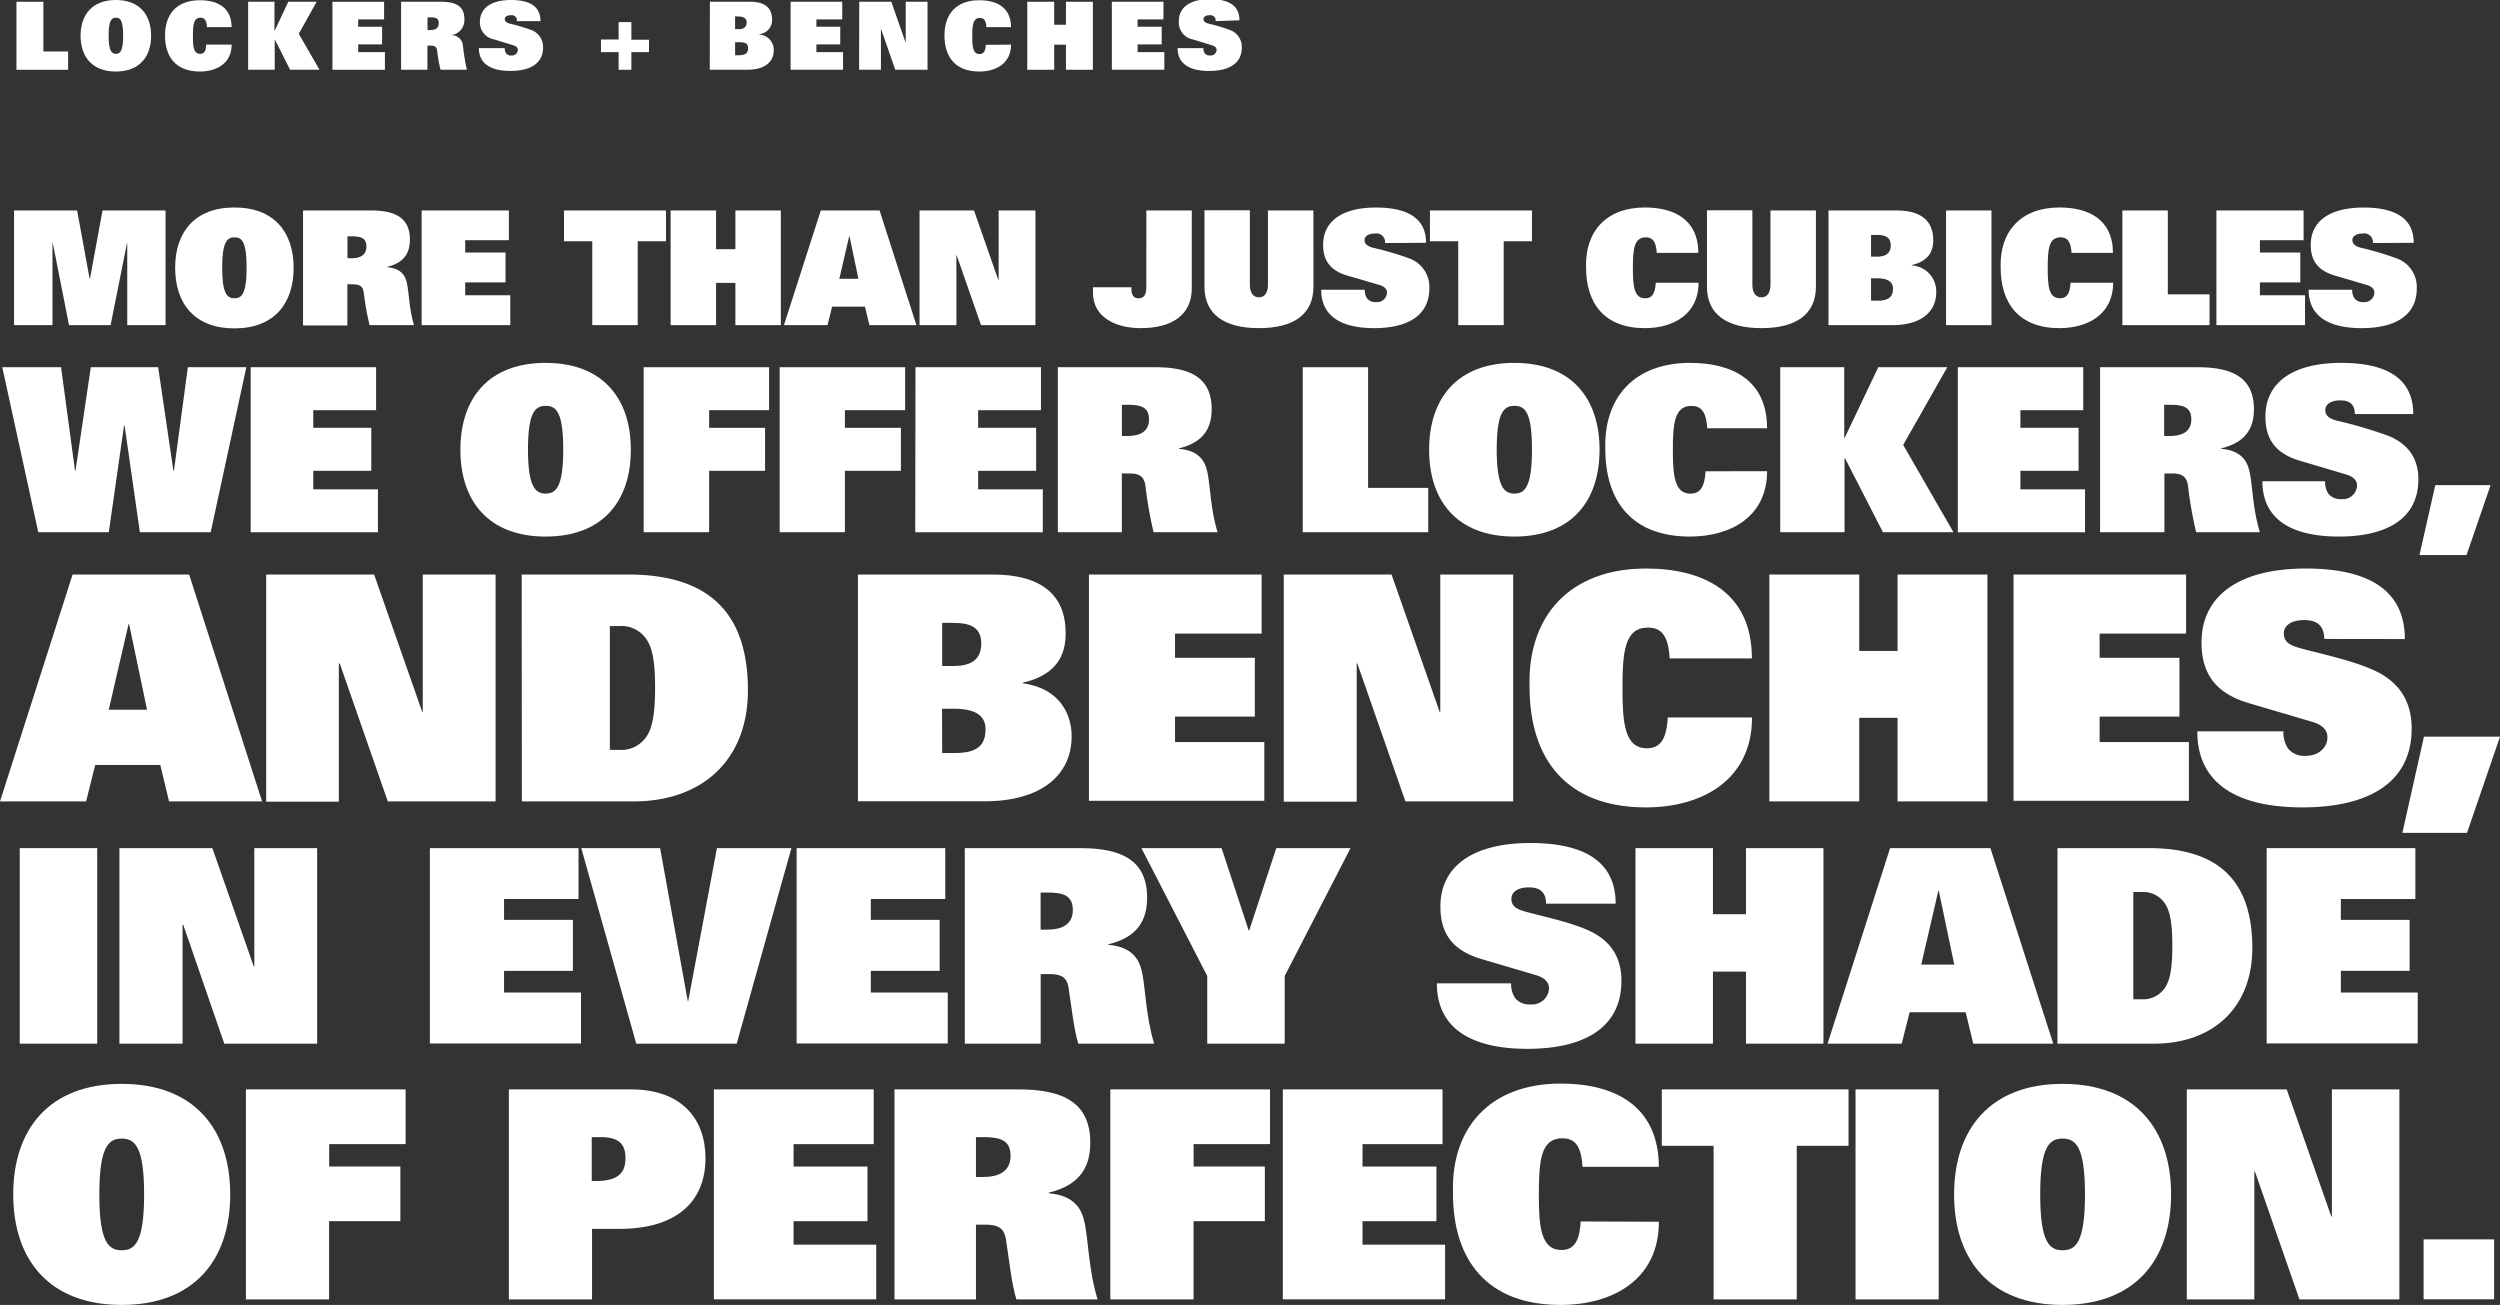
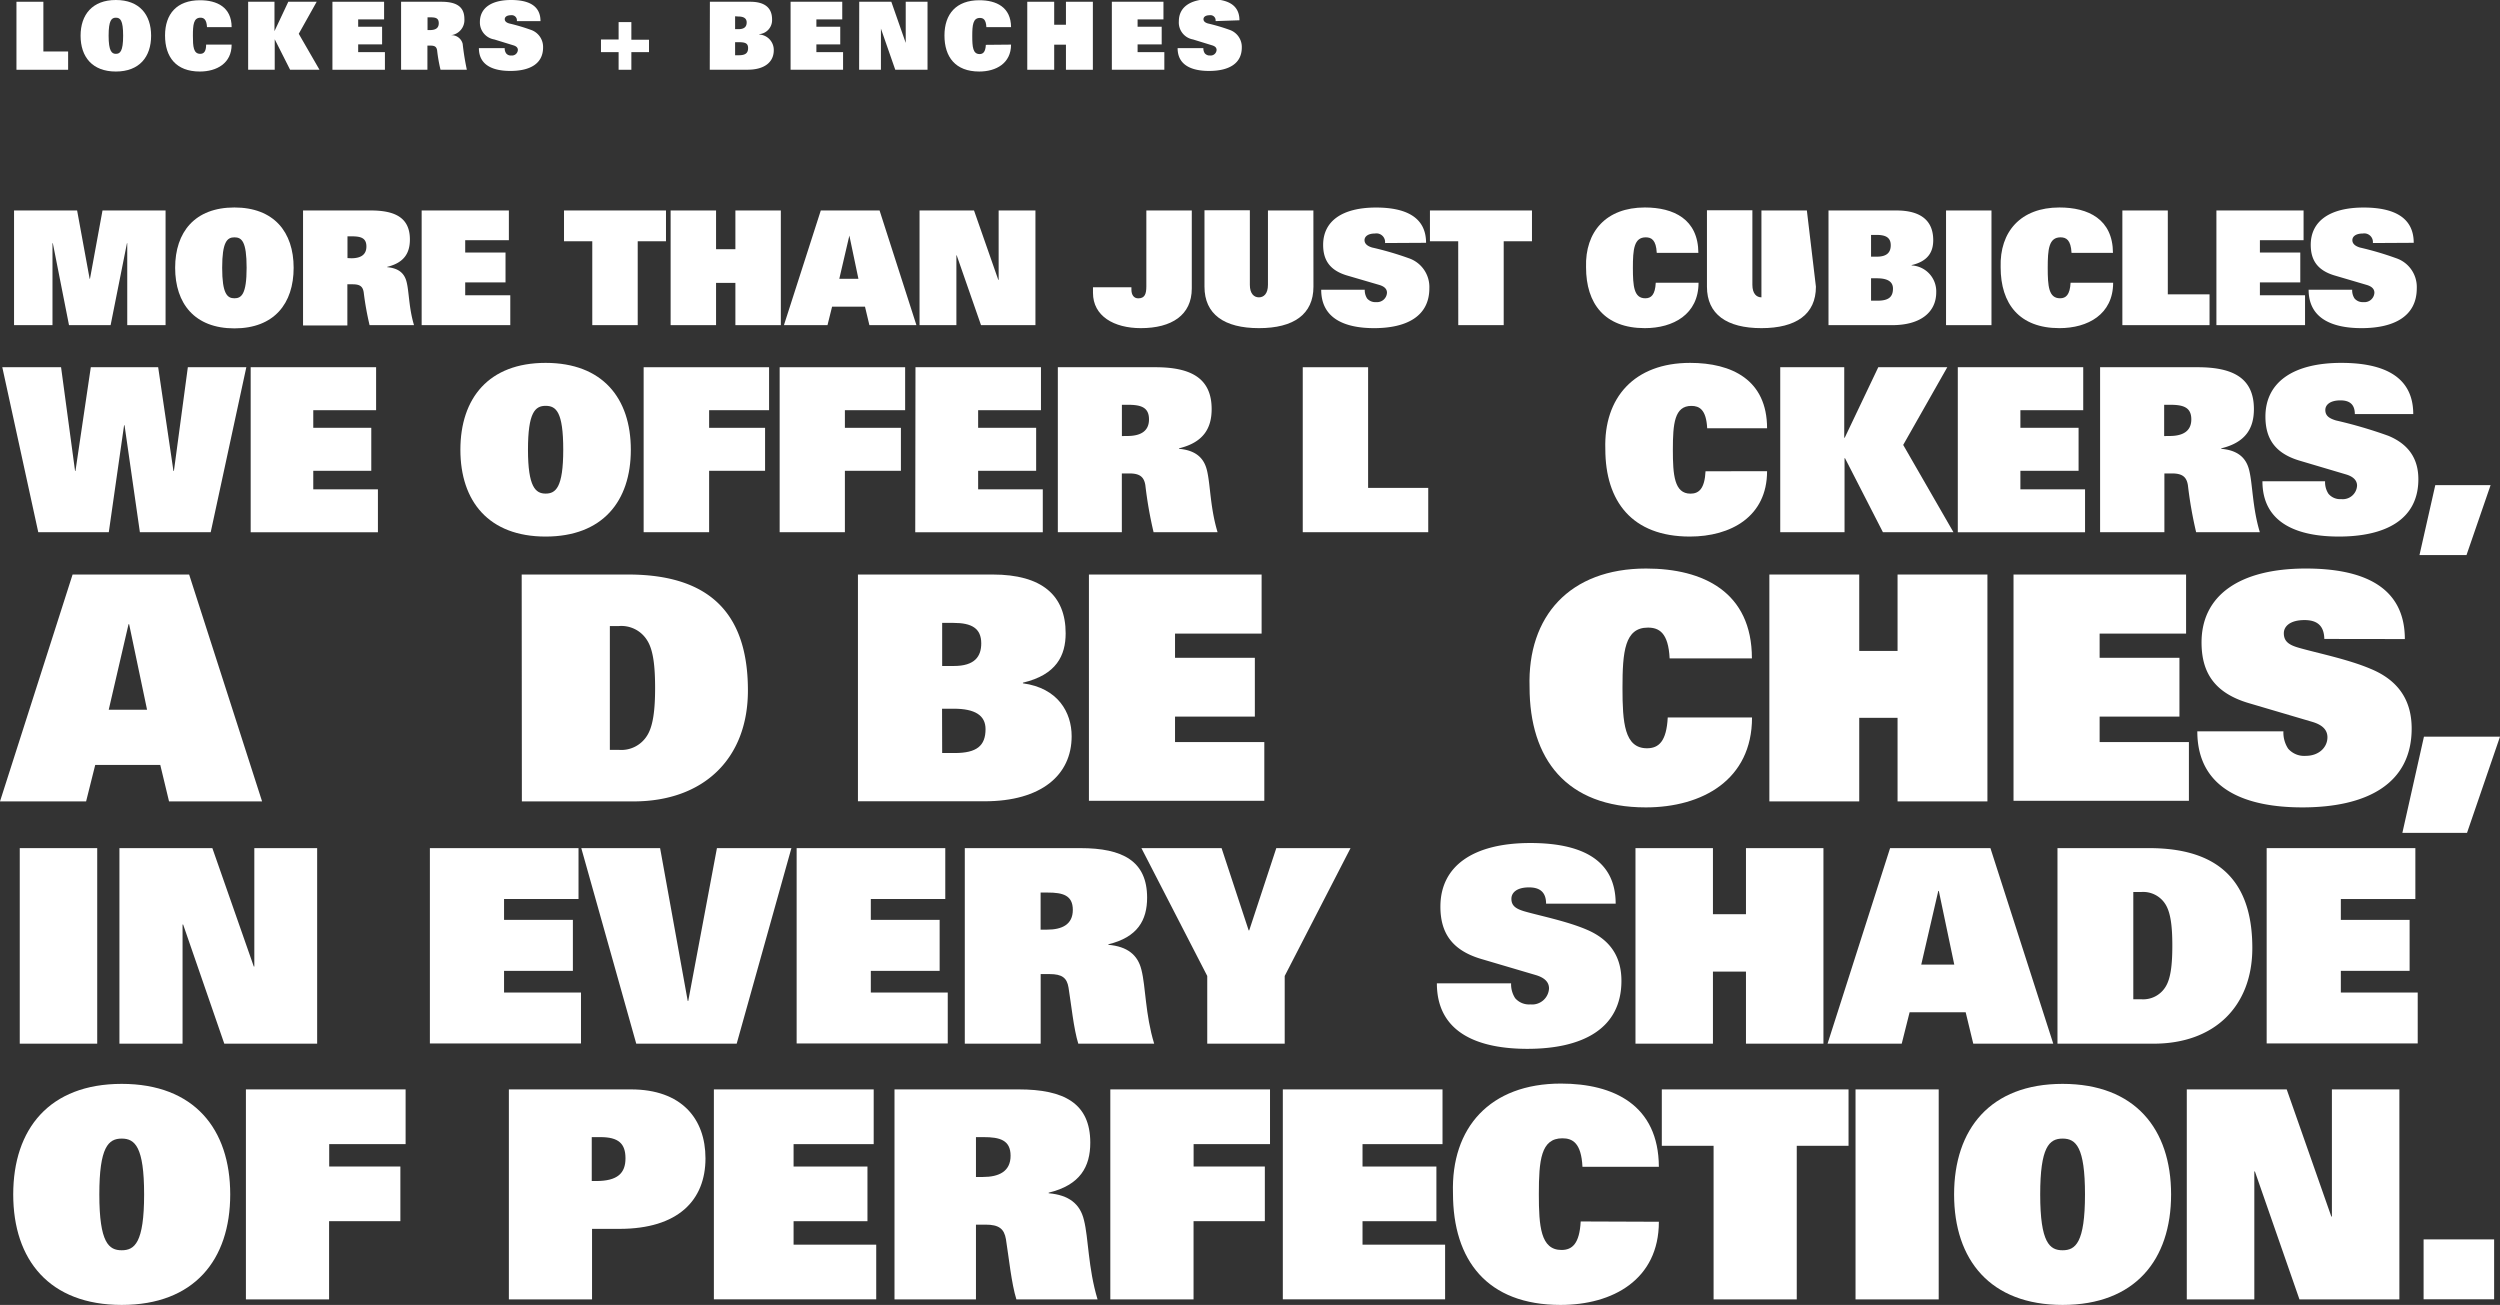
<svg xmlns="http://www.w3.org/2000/svg" id="lockers-benches" viewBox="0 0 425.35 222.02">
  <rect x="0" y="0" width="425.35" height="222.02" fill="#333333" stroke="none" />
  <defs>
    <style>.cls-1{fill:#fff;}</style>
  </defs>
  <title>Headings_products-lockers-benches</title>
  <path class="cls-1" d="M4.15,3.43H8.73v8.46h4.21V15H4.15Z" transform="translate(-1.35 -3.13)" />
  <path class="cls-1" d="M21.06,3.13c4,0,6,2.48,6,6.08s-2,6.09-6,6.09-6-2.49-6-6.09S17.08,3.13,21.06,3.13Zm0,9.16c.71,0,1.24-.4,1.24-3.08s-.5-3.07-1.24-3.07-1.23.46-1.23,3.07S20.36,12.29,21.06,12.29Z" transform="translate(-1.35 -3.13)" />
  <path class="cls-1" d="M40.76,10.72c0,3.18-2.54,4.58-5.41,4.58-4.05,0-5.92-2.47-5.92-6.13s2-6,5.94-6c2.91,0,5.38,1.19,5.39,4.58H36.57C36.5,6.4,36,6.14,35.46,6.14c-1.18,0-1.29,1.22-1.29,3.07s.09,3.08,1.25,3.08c.59,0,1-.36,1-1.57Z" transform="translate(-1.35 -3.13)" />
  <path class="cls-1" d="M43.57,3.43h4.48v5h0l2.35-5h4.83L52.18,8.88,55.71,15h-5L48.09,9.81h0V15H43.57Z" transform="translate(-1.35 -3.13)" />
  <path class="cls-1" d="M57.91,3.43H66.7v3H62.29V7.68h4.07v3H62.29V12h4.55v3H57.91Z" transform="translate(-1.35 -3.13)" />
  <path class="cls-1" d="M69.59,3.43h6.83c2.49,0,3.94.76,3.94,2.93a2.59,2.59,0,0,1-2.29,2.76v0a1.94,1.94,0,0,1,2,1.47A43.2,43.2,0,0,0,80.78,15H76.3a26.78,26.78,0,0,1-.58-3.31c-.1-.58-.38-.8-1.12-.8h-.53V15H69.59Zm4.86,4.82C75.34,8.25,76,8,76,7.08s-.6-1-1.49-1h-.42V8.25Z" transform="translate(-1.35 -3.13)" />
  <path class="cls-1" d="M89.29,6.72a.88.88,0,0,0-1-1c-.74,0-1.06.32-1.06.67s.27.59.75.73a32.76,32.76,0,0,1,3.67,1.08,3.07,3.07,0,0,1,2.1,3c0,2.83-2.31,4-5.57,4-2.79,0-5.35-.87-5.35-3.88h4.39a1.46,1.46,0,0,0,.24.88,1,1,0,0,0,.89.37,1,1,0,0,0,1.11-.94c0-.44-.34-.66-.77-.79l-3.25-1A2.92,2.92,0,0,1,83,6.89c0-2.4,1.94-3.76,5.31-3.76,2.88,0,5,.9,5,3.59Z" transform="translate(-1.35 -3.13)" />
  <path class="cls-1" d="M106.6,6.89h2.17v3h3V12h-3v3H106.6V12h-3V9.85h3Z" transform="translate(-1.35 -3.13)" />
  <path class="cls-1" d="M122.13,3.43H129c2.5,0,3.71,1.06,3.71,3a2.39,2.39,0,0,1-2.17,2.51V9A2.63,2.63,0,0,1,133,11.68c0,2-1.56,3.31-4.44,3.31h-6.45Zm4.29,2.47V8.09H127c1.06,0,1.39-.48,1.39-1.15s-.49-1-1.41-1Zm0,6.63h.64c1.12,0,1.57-.37,1.57-1.22s-.54-1-1.62-1h-.59Z" transform="translate(-1.35 -3.13)" />
  <path class="cls-1" d="M135.86,3.43h8.79v3h-4.4V7.68h4.06v3h-4.06V12h4.54v3h-8.93Z" transform="translate(-1.35 -3.13)" />
  <path class="cls-1" d="M147.54,3.43H153l2.45,7h0v-7h3.71V15h-5.49l-2.44-7h0v7h-3.71Z" transform="translate(-1.35 -3.13)" />
  <path class="cls-1" d="M173.37,10.72c0,3.18-2.55,4.58-5.41,4.58-4.05,0-5.92-2.47-5.92-6.13s2-6,5.93-6c2.92,0,5.38,1.19,5.4,4.58h-4.2c-.06-1.31-.54-1.57-1.1-1.57-1.18,0-1.3,1.22-1.3,3.07s.1,3.08,1.25,3.08c.59,0,1-.36,1.06-1.57Z" transform="translate(-1.35 -3.13)" />
  <path class="cls-1" d="M182.71,10.73h-2V15h-4.58V3.43h4.58V7.34h2V3.43h4.58V15h-4.58Z" transform="translate(-1.35 -3.13)" />
  <path class="cls-1" d="M190.52,3.43h8.78v3h-4.4V7.68H199v3H194.9V12h4.55v3h-8.93Z" transform="translate(-1.35 -3.13)" />
  <path class="cls-1" d="M208.17,6.72a.88.88,0,0,0-1-1c-.74,0-1.06.32-1.06.67s.27.59.75.73a32.76,32.76,0,0,1,3.67,1.08,3.08,3.08,0,0,1,2.1,3c0,2.83-2.31,4-5.57,4-2.79,0-5.35-.87-5.35-3.88h4.38a1.53,1.53,0,0,0,.24.88,1.07,1.07,0,0,0,.9.37,1,1,0,0,0,1.11-.94c0-.44-.34-.66-.77-.79l-3.25-1a2.92,2.92,0,0,1-2.4-3.09c0-2.4,1.93-3.76,5.31-3.76,2.88,0,5,.9,5,3.59Z" transform="translate(-1.35 -3.13)" />
  <path class="cls-1" d="M23,44.51h-.05L20.17,58.45H13.09L10.34,44.51h-.06V58.45H3.74V38.94H14.47L16.6,50.56h.06l2.13-11.62H29.52V58.45H23Z" transform="translate(-1.35 -3.13)" />
  <path class="cls-1" d="M41.23,38.43c6.73,0,10.08,4.18,10.08,10.26S48,59,41.23,59,31.15,54.77,31.15,48.69,34.5,38.43,41.23,38.43Zm0,15.45c1.19,0,2.08-.67,2.08-5.19s-.84-5.18-2.08-5.18-2.08.78-2.08,5.18S40,53.88,41.23,53.88Z" transform="translate(-1.35 -3.13)" />
  <path class="cls-1" d="M52.91,38.94H64.44c4.19,0,6.65,1.27,6.65,4.94,0,2.25-.94,3.95-3.86,4.65v.06c1.89.16,2.92,1,3.29,2.48.44,1.68.38,4.43,1.27,7.38H64.23a50.29,50.29,0,0,1-1-5.59c-.16-1-.64-1.36-1.89-1.36h-.89v7H52.91Zm8.21,8.13c1.49,0,2.57-.51,2.57-2s-1-1.73-2.52-1.73h-.7v3.7Z" transform="translate(-1.35 -3.13)" />
  <path class="cls-1" d="M73.09,38.94H87.93V44H80.5V46.1h6.86v5.08H80.5v2.19h7.67v5.08H73.09Z" transform="translate(-1.35 -3.13)" />
  <path class="cls-1" d="M102.12,44.18H97.31V38.94h17.35v5.24h-4.81V58.45h-7.73Z" transform="translate(-1.35 -3.13)" />
  <path class="cls-1" d="M126.47,51.26h-3.29v7.19h-7.73V38.94h7.73v6.59h3.29V38.94h7.73V58.45h-7.73Z" transform="translate(-1.35 -3.13)" />
  <path class="cls-1" d="M141,38.94h10l6.27,19.51h-8l-.75-3.14h-5.6l-.78,3.14h-7.41Zm6.4,11.62-1.54-7.35h0l-1.71,7.35Z" transform="translate(-1.35 -3.13)" />
  <path class="cls-1" d="M157.8,38.94h9.27l4.13,11.81h.06V38.94h6.26V58.45h-9.26l-4.14-11.89h-.05V58.45H157.8Z" transform="translate(-1.35 -3.13)" />
  <path class="cls-1" d="M196.39,38.94h7.73V52.21c0,4.54-3.43,6.75-8.67,6.75-4.57,0-8.14-2.05-8.14-6V52h6.54v.41c0,.89.41,1.48,1.16,1.48,1.11,0,1.38-.73,1.38-2.05Z" transform="translate(-1.35 -3.13)" />
  <path class="cls-1" d="M224.82,51.91c0,4.7-3.37,7.05-9.27,7.05s-9.27-2.35-9.27-7.05v-13H214V51.59c0,1.54.73,2.13,1.54,2.13s1.54-.59,1.54-2.13V38.94h7.73Z" transform="translate(-1.35 -3.13)" />
  <path class="cls-1" d="M237,44.48a1.47,1.47,0,0,0-1.7-1.62c-1.24,0-1.79.54-1.79,1.13s.46,1,1.28,1.25A53.85,53.85,0,0,1,241,47.05a5.17,5.17,0,0,1,3.54,5.13c0,4.78-3.89,6.78-9.4,6.78-4.7,0-9-1.46-9-6.54h7.41a2.59,2.59,0,0,0,.4,1.49,1.82,1.82,0,0,0,1.52.62,1.69,1.69,0,0,0,1.86-1.59c0-.73-.57-1.11-1.3-1.33L230.53,50c-3-.89-4.06-2.7-4.06-5.21,0-4.06,3.27-6.35,9-6.35,4.86,0,8.51,1.51,8.51,6Z" transform="translate(-1.35 -3.13)" />
  <path class="cls-1" d="M249.45,44.18h-4.81V38.94H262v5.24h-4.81V58.45h-7.73Z" transform="translate(-1.35 -3.13)" />
  <path class="cls-1" d="M290.34,51.23c0,5.38-4.3,7.73-9.14,7.73-6.83,0-10-4.16-10-10.35-.19-6.08,3.44-10.18,10-10.18,4.92,0,9.08,2,9.11,7.72h-7.08c-.11-2.21-.92-2.64-1.87-2.64-2,0-2.19,2.05-2.19,5.18s.17,5.19,2.11,5.19c1,0,1.68-.59,1.78-2.65Z" transform="translate(-1.35 -3.13)" />
-   <path class="cls-1" d="M310.31,51.91c0,4.7-3.38,7.05-9.27,7.05s-9.27-2.35-9.27-7.05v-13h7.73V51.59c0,1.54.73,2.13,1.54,2.13s1.54-.59,1.54-2.13V38.94h7.73Z" transform="translate(-1.35 -3.13)" />
+   <path class="cls-1" d="M310.31,51.91c0,4.7-3.38,7.05-9.27,7.05s-9.27-2.35-9.27-7.05v-13h7.73V51.59c0,1.54.73,2.13,1.54,2.13V38.94h7.73Z" transform="translate(-1.35 -3.13)" />
  <path class="cls-1" d="M312.45,38.94H324c4.22,0,6.27,1.78,6.27,5.05,0,1.89-.78,3.57-3.67,4.24v.06a4.42,4.42,0,0,1,4.18,4.57c0,3.35-2.62,5.59-7.48,5.59H312.45Zm7.24,4.16v3.7h1c1.78,0,2.35-.81,2.35-1.94,0-1.3-.84-1.76-2.38-1.76Zm0,11.19h1.08c1.89,0,2.65-.62,2.65-2.06,0-1.18-.92-1.75-2.73-1.75h-1Z" transform="translate(-1.35 -3.13)" />
  <path class="cls-1" d="M332.45,38.94h7.73V58.45h-7.73Z" transform="translate(-1.35 -3.13)" />
  <path class="cls-1" d="M360.88,51.23c0,5.38-4.3,7.73-9.14,7.73-6.83,0-10-4.16-10-10.35-.19-6.08,3.43-10.18,10-10.18,4.92,0,9.08,2,9.11,7.72H353.8c-.11-2.21-.92-2.64-1.87-2.64-2,0-2.18,2.05-2.18,5.18s.16,5.19,2.1,5.19c1,0,1.68-.59,1.79-2.65Z" transform="translate(-1.35 -3.13)" />
  <path class="cls-1" d="M362.45,38.94h7.73V53.21h7.1v5.24H362.45Z" transform="translate(-1.35 -3.13)" />
  <path class="cls-1" d="M378.45,38.94h14.83V44h-7.43V46.1h6.87v5.08h-6.87v2.19h7.68v5.08H378.45Z" transform="translate(-1.35 -3.13)" />
  <path class="cls-1" d="M405.07,44.48a1.47,1.47,0,0,0-1.7-1.62c-1.25,0-1.79.54-1.79,1.13s.46,1,1.27,1.25A53.38,53.38,0,0,1,409,47.05a5.17,5.17,0,0,1,3.54,5.13c0,4.78-3.89,6.78-9.4,6.78-4.7,0-9-1.46-9-6.54h7.41a2.51,2.51,0,0,0,.4,1.49,1.81,1.81,0,0,0,1.51.62,1.69,1.69,0,0,0,1.87-1.59c0-.73-.57-1.11-1.3-1.33L398.56,50c-3-.89-4.06-2.7-4.06-5.21,0-4.06,3.27-6.35,9-6.35,4.87,0,8.52,1.51,8.52,6Z" transform="translate(-1.35 -3.13)" />
  <path class="cls-1" d="M1.74,65.61h10l2.38,17.65h.07l2.61-17.65H28.26l2.6,17.65h.08l2.37-17.65h9.95L37.2,93.68H25.15L22.54,75.49h-.08l-2.6,18.19h-12Z" transform="translate(-1.35 -3.13)" />
  <path class="cls-1" d="M44,65.61H65.34v7.31H54.65v3h9.87v7.31H54.65v3.15h11v7.31H44Z" transform="translate(-1.35 -3.13)" />
  <path class="cls-1" d="M94.18,64.87c9.68,0,14.5,6,14.5,14.78s-4.82,14.77-14.5,14.77-14.5-6-14.5-14.77S84.5,64.87,94.18,64.87Zm0,22.24c1.71,0,3-1,3-7.46s-1.21-7.47-3-7.47-3,1.13-3,7.47S92.47,87.11,94.18,87.11Z" transform="translate(-1.35 -3.13)" />
  <path class="cls-1" d="M110.86,65.61H132.2v7.31H122v3h9.52v7.31H122V93.68H110.86Z" transform="translate(-1.35 -3.13)" />
  <path class="cls-1" d="M134,65.61h21.35v7.31H145.1v3h9.53v7.31H145.1V93.68H134Z" transform="translate(-1.35 -3.13)" />
  <path class="cls-1" d="M157.11,65.61h21.35v7.31H167.77v3h9.87v7.31h-9.87v3.15h11v7.31h-21.7Z" transform="translate(-1.35 -3.13)" />
  <path class="cls-1" d="M181.33,65.61h16.6c6,0,9.57,1.83,9.57,7.12,0,3.22-1.36,5.67-5.56,6.68v.08c2.72.24,4.2,1.44,4.74,3.58.62,2.41.54,6.38,1.83,10.61H197.62a69.58,69.58,0,0,1-1.4-8c-.23-1.4-.93-2-2.72-2h-1.28v10H181.33Zm11.82,11.7c2.14,0,3.69-.73,3.69-2.83S195.4,72,193.23,72h-1v5.32Z" transform="translate(-1.35 -3.13)" />
  <path class="cls-1" d="M223,65.61h11.12V86.14h10.23v7.54H223Z" transform="translate(-1.35 -3.13)" />
-   <path class="cls-1" d="M259,64.87c9.68,0,14.5,6,14.5,14.78S268.68,94.42,259,94.42s-14.5-6-14.5-14.77S249.32,64.87,259,64.87Zm0,22.24c1.71,0,3-1,3-7.46s-1.2-7.47-3-7.47-3,1.13-3,7.47S257.29,87.11,259,87.11Z" transform="translate(-1.35 -3.13)" />
  <path class="cls-1" d="M302,83.3c0,7.74-6.18,11.12-13.14,11.12-9.84,0-14.38-6-14.38-14.89-.28-8.75,4.93-14.66,14.42-14.66C296,64.87,302,67.75,302,76H291.81c-.16-3.19-1.33-3.81-2.69-3.81-2.87,0-3.15,3-3.15,7.47,0,4.27.24,7.46,3,7.46,1.44,0,2.41-.85,2.56-3.81Z" transform="translate(-1.35 -3.13)" />
  <path class="cls-1" d="M304.24,65.61h10.89v12h.08l5.71-12h11.74l-7.5,13.22,8.55,14.85h-12l-6.45-12.59h-.08V93.68H304.24Z" transform="translate(-1.35 -3.13)" />
  <path class="cls-1" d="M334.45,65.61h21.34v7.31H345.1v3H355v7.31H345.1v3.15h11v7.31H334.45Z" transform="translate(-1.35 -3.13)" />
  <path class="cls-1" d="M358.66,65.61h16.6c6,0,9.57,1.83,9.57,7.12,0,3.22-1.36,5.67-5.56,6.68v.08c2.72.24,4.2,1.44,4.74,3.58.62,2.41.55,6.38,1.83,10.61H375a69.58,69.58,0,0,1-1.4-8c-.23-1.4-.93-2-2.72-2h-1.28v10H358.66Zm11.82,11.7c2.14,0,3.7-.73,3.7-2.83S372.74,72,370.56,72h-1v5.32Z" transform="translate(-1.35 -3.13)" />
  <path class="cls-1" d="M402,73.58c0-1.75-1-2.33-2.45-2.33-1.79,0-2.57.78-2.57,1.63,0,1,.67,1.44,1.83,1.79a76.81,76.81,0,0,1,8.9,2.61c3.54,1.47,5.1,4,5.1,7.38,0,6.88-5.6,9.76-13.53,9.76-6.77,0-13-2.1-13-9.41h10.66a3.59,3.59,0,0,0,.58,2.14,2.6,2.6,0,0,0,2.18.9,2.43,2.43,0,0,0,2.68-2.3c0-1-.82-1.59-1.87-1.9l-7.89-2.34c-4.32-1.28-5.83-3.88-5.83-7.5,0-5.83,4.7-9.14,12.91-9.14,7,0,12.24,2.18,12.24,8.71Z" transform="translate(-1.35 -3.13)" />
  <path class="cls-1" d="M415.69,85.67h9.41L421,97.57h-8Z" transform="translate(-1.35 -3.13)" />
  <path class="cls-1" d="M13.7,100.88H33.53l12.41,38.6H30.11l-1.49-6.2H17.55L16,139.48H1.35Zm12.67,23-3.05-14.55h-.1l-3.37,14.55Z" transform="translate(-1.35 -3.13)" />
-   <path class="cls-1" d="M46.64,100.88H65l8.18,23.36h.1V100.88H85.67v38.6H67.33L59.15,116H59v23.53H46.64Z" transform="translate(-1.35 -3.13)" />
  <path class="cls-1" d="M90.11,100.88h18.12c15.45,0,20.37,8.28,20.37,19.73,0,11.65-7.59,18.87-19.46,18.87h-19Zm15,29.83h1.5a5.16,5.16,0,0,0,4.86-2.46c1-1.6,1.34-4.33,1.34-8.07s-.32-6.47-1.34-8.08a5.15,5.15,0,0,0-4.86-2.45h-1.5Z" transform="translate(-1.35 -3.13)" />
  <path class="cls-1" d="M147.32,100.88h22.94c8.34,0,12.4,3.53,12.4,10,0,3.75-1.55,7.06-7.27,8.4v.11c5.94.8,8.29,4.92,8.29,9,0,6.63-5.19,11.07-14.81,11.07H147.32Zm14.33,8.23v7.33h2c3.53,0,4.65-1.61,4.65-3.85,0-2.57-1.65-3.48-4.7-3.48Zm0,22.14h2.14c3.74,0,5.24-1.23,5.24-4.07,0-2.35-1.82-3.47-5.4-3.47h-2Z" transform="translate(-1.35 -3.13)" />
  <path class="cls-1" d="M186.62,100.88H216v10.05H201.27v4.12h13.58v10H201.27v4.33h15.19v10H186.62Z" transform="translate(-1.35 -3.13)" />
-   <path class="cls-1" d="M219.77,100.88h18.34l8.18,23.36h.11V100.88h12.4v38.6H240.47L232.28,116h-.1v23.53H219.77Z" transform="translate(-1.35 -3.13)" />
  <path class="cls-1" d="M299.44,125.2c0,10.64-8.5,15.3-18.07,15.3-13.53,0-19.78-8.24-19.78-20.48-.38-12,6.79-20.16,19.83-20.16,9.73,0,18,4,18,15.29h-14c-.21-4.38-1.81-5.24-3.69-5.24-3.95,0-4.33,4.07-4.33,10.27,0,5.88.32,10.26,4.17,10.26,2,0,3.32-1.17,3.53-5.24Z" transform="translate(-1.35 -3.13)" />
  <path class="cls-1" d="M324.2,125.26h-6.52v14.22H302.39v-38.6h15.29v13h6.52v-13h15.29v38.6H324.2Z" transform="translate(-1.35 -3.13)" />
  <path class="cls-1" d="M343.93,100.88h29.36v10.05H358.58v4.12h13.58v10H358.58v4.33h15.19v10H343.93Z" transform="translate(-1.35 -3.13)" />
  <path class="cls-1" d="M396.81,111.84c-.05-2.41-1.39-3.21-3.37-3.21-2.46,0-3.52,1.07-3.52,2.24,0,1.4.9,2,2.51,2.46,2.94.86,8.34,1.93,12.24,3.59,4.87,2,7,5.5,7,10.16,0,9.46-7.7,13.42-18.61,13.42-9.3,0-17.86-2.89-17.86-12.94h14.65a5,5,0,0,0,.8,2.94,3.6,3.6,0,0,0,3,1.23c2.24,0,3.69-1.45,3.69-3.16,0-1.44-1.13-2.19-2.57-2.62l-10.85-3.2c-5.94-1.77-8-5.35-8-10.32,0-8,6.47-12.57,17.75-12.57,9.62,0,16.84,3,16.84,12Z" transform="translate(-1.35 -3.13)" />
  <path class="cls-1" d="M413.76,128.47H426.7l-5.61,16.36h-11Z" transform="translate(-1.35 -3.13)" />
  <path class="cls-1" d="M4.71,147.43H17.89V180.7H4.71Z" transform="translate(-1.35 -3.13)" />
  <path class="cls-1" d="M21.67,147.43H37.48l7.05,20.14h.09V147.43H55.31V180.7H39.51l-7-20.27h-.1V180.7H21.67Z" transform="translate(-1.35 -3.13)" />
  <path class="cls-1" d="M74.49,147.43H99.78v8.66H87.11v3.55H98.82v8.67H87.11V172H100.2v8.66H74.49Z" transform="translate(-1.35 -3.13)" />
  <path class="cls-1" d="M100.25,147.43h13.41l4.7,26h.09l4.88-26H136l-9.31,33.27H109.6Z" transform="translate(-1.35 -3.13)" />
  <path class="cls-1" d="M136.89,147.43h25.29v8.66H149.51v3.55h11.71v8.67H149.51V172H162.6v8.66H136.89Z" transform="translate(-1.35 -3.13)" />
  <path class="cls-1" d="M165.5,147.43h19.68c7.14,0,11.34,2.17,11.34,8.43,0,3.83-1.62,6.73-6.59,7.93v.09c3.22.28,5,1.71,5.62,4.24.74,2.86.64,7.56,2.17,12.58H184.81c-.78-2.49-1.2-6.68-1.66-9.54-.27-1.66-1.1-2.3-3.22-2.3h-1.52V180.7H165.5Zm14,13.87c2.54,0,4.38-.87,4.38-3.36s-1.7-2.95-4.28-2.95h-1.2v6.31Z" transform="translate(-1.35 -3.13)" />
  <path class="cls-1" d="M206.75,169.18l-11.2-21.75h13.64l4.61,14h.09l4.61-14h12.63l-11.2,21.75V180.7H206.75Z" transform="translate(-1.35 -3.13)" />
  <path class="cls-1" d="M264.4,156.88c0-2.08-1.2-2.77-2.9-2.77-2.12,0-3,.92-3,1.94,0,1.2.78,1.7,2.16,2.12,2.54.74,7.19,1.66,10.56,3.09,4.19,1.75,6,4.74,6,8.75,0,8.16-6.63,11.57-16,11.57-8,0-15.4-2.49-15.4-11.15h12.63a4.32,4.32,0,0,0,.69,2.53,3.11,3.11,0,0,0,2.58,1.06,2.88,2.88,0,0,0,3.18-2.72c0-1.24-1-1.89-2.21-2.26l-9.35-2.76c-5.12-1.52-6.92-4.61-6.92-8.9,0-6.91,5.58-10.82,15.3-10.82,8.3,0,14.52,2.58,14.52,10.32Z" transform="translate(-1.35 -3.13)" />
  <path class="cls-1" d="M298.41,168.44h-5.62V180.7H279.61V147.43h13.18v11.24h5.62V147.43h13.18V180.7H298.41Z" transform="translate(-1.35 -3.13)" />
  <path class="cls-1" d="M322.93,147.43H340l10.69,33.27H337.08l-1.29-5.34h-9.54l-1.34,5.34H312.29Zm10.92,19.82-2.63-12.54h-.09l-2.9,12.54Z" transform="translate(-1.35 -3.13)" />
  <path class="cls-1" d="M351.41,147.43H367c13.32,0,17.56,7.14,17.56,17,0,10-6.54,16.27-16.77,16.27H351.41Zm12.9,25.71h1.29a4.46,4.46,0,0,0,4.2-2.12c.87-1.38,1.15-3.73,1.15-7s-.28-5.58-1.15-7a4.46,4.46,0,0,0-4.2-2.12h-1.29Z" transform="translate(-1.35 -3.13)" />
  <path class="cls-1" d="M387,147.43h25.3v8.66H399.62v3.55h11.7v8.67h-11.7V172H412.7v8.66H387Z" transform="translate(-1.35 -3.13)" />
  <path class="cls-1" d="M22.06,187.54c12.32,0,18.46,7.67,18.46,18.81s-6.14,18.8-18.46,18.8S3.6,217.48,3.6,206.35,9.74,187.54,22.06,187.54Zm0,28.31c2.18,0,3.81-1.24,3.81-9.5,0-8.07-1.54-9.5-3.81-9.5s-3.81,1.43-3.81,9.5C18.25,214.61,19.88,215.85,22.06,215.85Z" transform="translate(-1.35 -3.13)" />
  <path class="cls-1" d="M43.19,188.48H70.36v9.31h-13v3.81H69.47v9.3H57.34v13.31H43.19Z" transform="translate(-1.35 -3.13)" />
  <path class="cls-1" d="M87.93,188.48h20.78c8.61,0,12.67,5,12.67,11.73,0,7.13-4.65,12-14.65,12h-4.65v12H87.93Zm14.84,15.59c3.66,0,5-1.34,5-3.86s-1.19-3.61-4.26-3.61h-1.48v7.47Z" transform="translate(-1.35 -3.13)" />
  <path class="cls-1" d="M122.81,188.48H150v9.31H136.37v3.81h12.57v9.3H136.37v4h14.06v9.3H122.81Z" transform="translate(-1.35 -3.13)" />
  <path class="cls-1" d="M153.54,188.48h21.13c7.67,0,12.18,2.33,12.18,9.06,0,4.11-1.73,7.22-7.08,8.51v.1c3.47.3,5.35,1.83,6,4.55.79,3.07.69,8.12,2.32,13.51H174.28c-.84-2.67-1.29-7.17-1.78-10.24-.3-1.78-1.19-2.48-3.47-2.48H167.4v12.72H153.54Zm15.05,14.9c2.72,0,4.7-.94,4.7-3.61s-1.83-3.17-4.6-3.17H167.4v6.78Z" transform="translate(-1.35 -3.13)" />
  <path class="cls-1" d="M190.26,188.48h27.17v9.31h-13v3.81h12.12v9.3H204.42v13.31H190.26Z" transform="translate(-1.35 -3.13)" />
  <path class="cls-1" d="M219.61,188.48h27.17v9.31H233.17v3.81h12.57v9.3H233.17v4h14.05v9.3H219.61Z" transform="translate(-1.35 -3.13)" />
  <path class="cls-1" d="M283.59,211c0,9.85-7.86,14.15-16.72,14.15-12.52,0-18.31-7.62-18.31-19-.35-11.14,6.28-18.66,18.36-18.66,9,0,16.62,3.66,16.67,14.16h-13c-.2-4.06-1.68-4.85-3.42-4.85-3.66,0-4,3.76-4,9.5,0,5.44.29,9.5,3.86,9.5,1.83,0,3.06-1.09,3.26-4.85Z" transform="translate(-1.35 -3.13)" />
  <path class="cls-1" d="M292.9,198.08h-8.81v-9.6h31.77v9.6h-8.81v26.13H292.9Z" transform="translate(-1.35 -3.13)" />
  <path class="cls-1" d="M317.05,188.48H331.2v35.73H317.05Z" transform="translate(-1.35 -3.13)" />
  <path class="cls-1" d="M352.28,187.54c12.32,0,18.46,7.67,18.46,18.81s-6.14,18.8-18.46,18.8-18.46-7.67-18.46-18.8S340,187.54,352.28,187.54Zm0,28.31c2.18,0,3.81-1.24,3.81-9.5,0-8.07-1.53-9.5-3.81-9.5s-3.81,1.43-3.81,9.5C348.47,214.61,350.1,215.85,352.28,215.85Z" transform="translate(-1.35 -3.13)" />
  <path class="cls-1" d="M373.41,188.48h17L398,210.11h.1V188.48h11.48v35.73h-17L385,202.44h-.1v21.77H373.41Z" transform="translate(-1.35 -3.13)" />
  <path class="cls-1" d="M413.7,214h12v10.19h-12Z" transform="translate(-1.35 -3.13)" />
</svg>